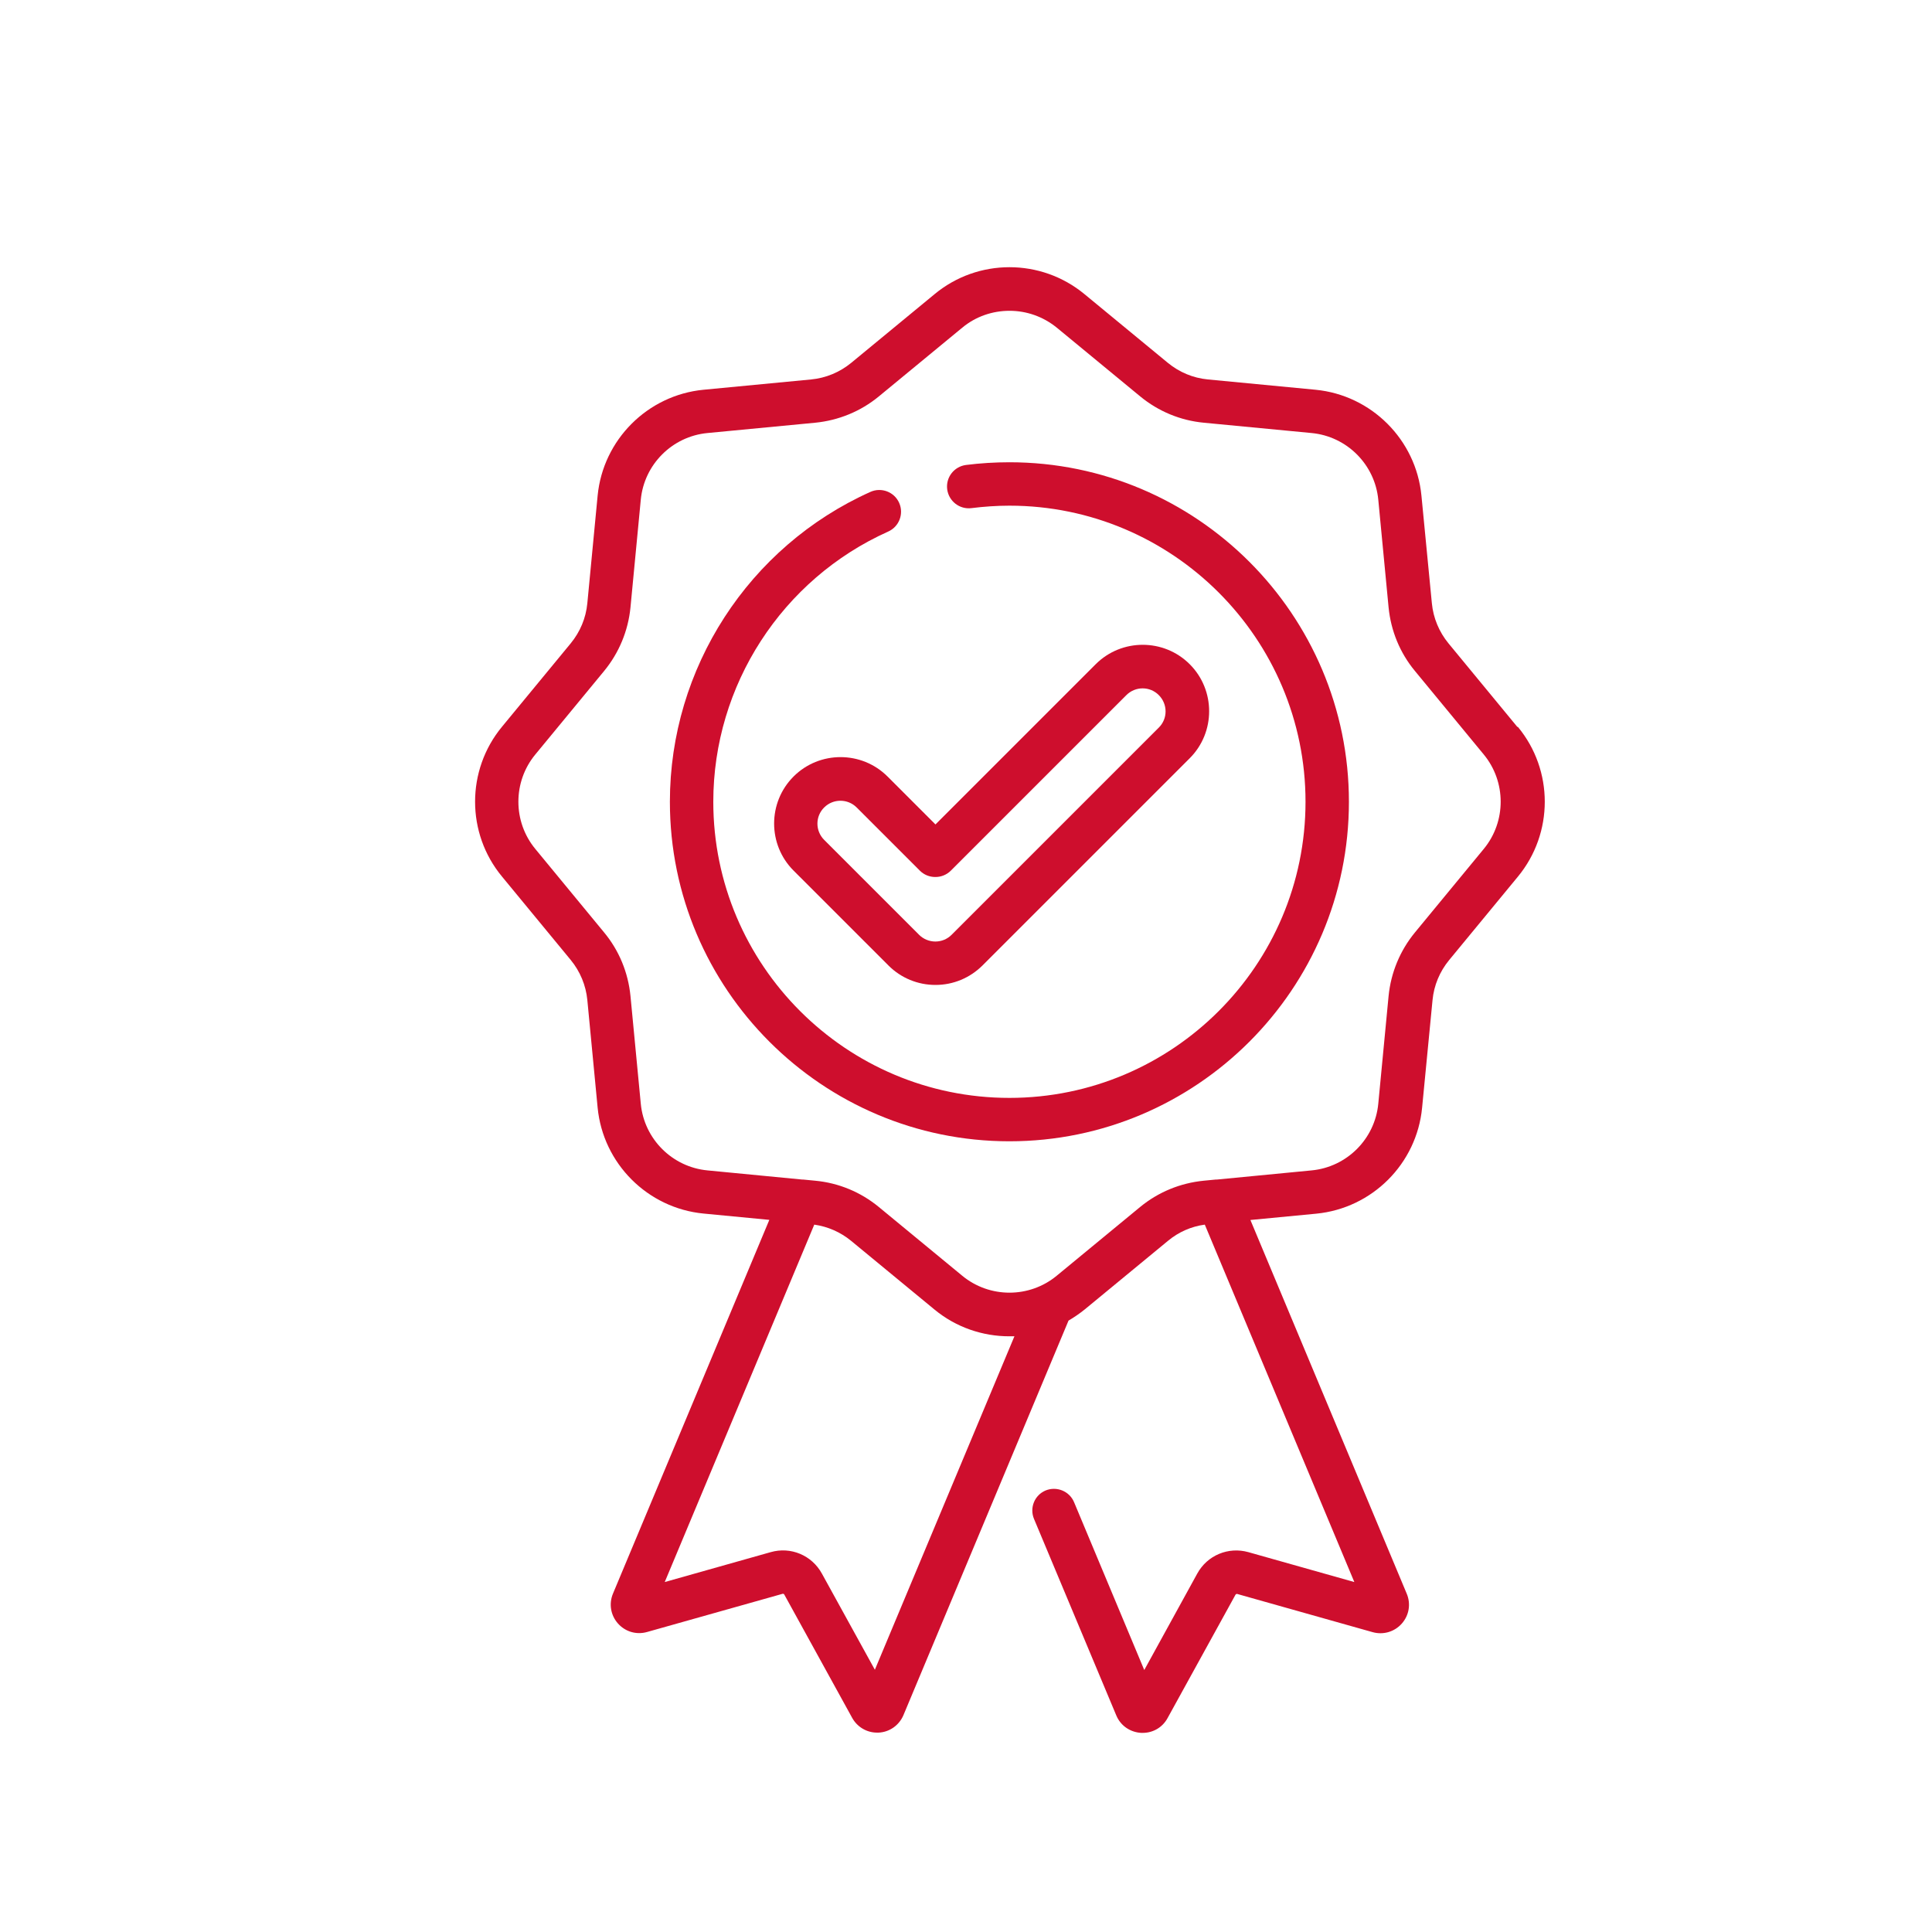
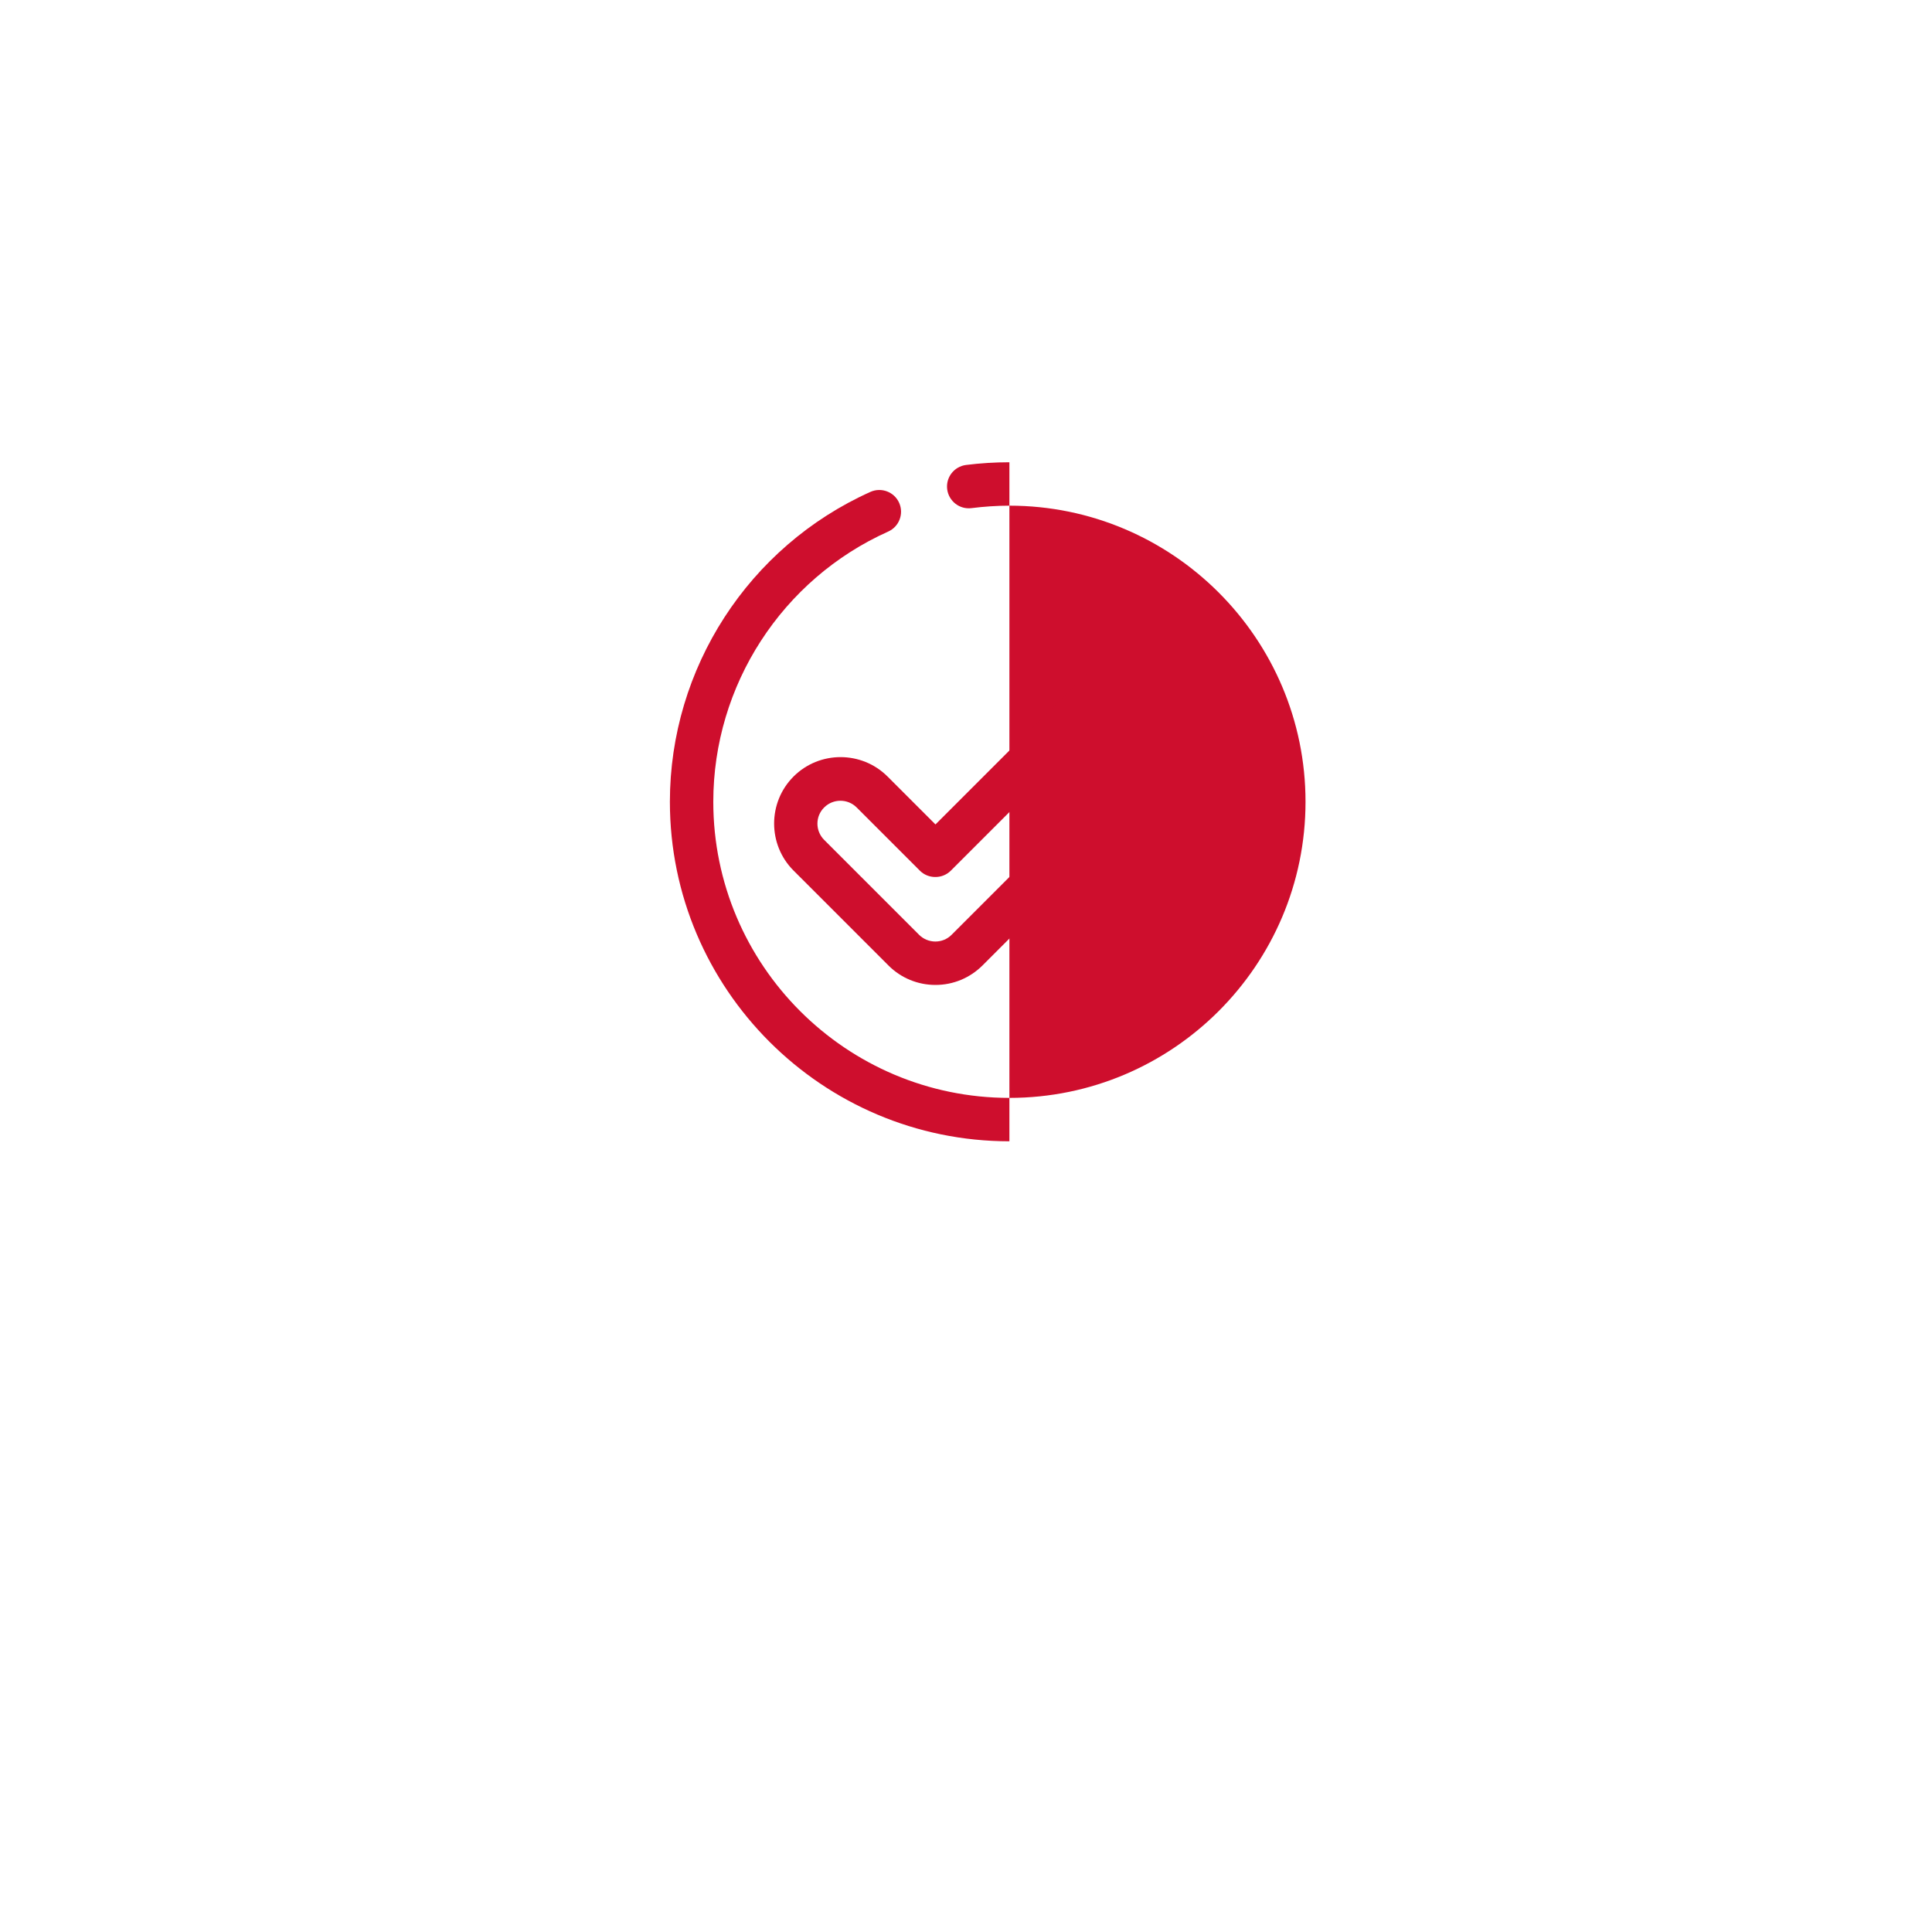
<svg xmlns="http://www.w3.org/2000/svg" id="Capa_1" data-name="Capa 1" viewBox="0 0 150 150">
  <defs>
    <style>
      .cls-1 {
        fill: #ce0e2d;
      }
    </style>
  </defs>
-   <path class="cls-1" d="m117.8,56.43l-5.34-6.48c-.73-.89-1.18-1.97-1.29-3.11l-.81-8.36c-.42-4.34-3.88-7.8-8.22-8.22l-8.36-.8c-1.15-.11-2.22-.56-3.11-1.29l-6.48-5.34c-3.37-2.78-8.26-2.78-11.62,0l-6.48,5.34c-.89.73-1.97,1.18-3.11,1.29l-8.36.8c-4.34.42-7.8,3.88-8.22,8.22l-.8,8.36c-.11,1.15-.56,2.22-1.29,3.11l-5.34,6.48c-2.78,3.37-2.78,8.26,0,11.62l5.34,6.48c.73.89,1.18,1.97,1.29,3.11l.8,8.36c.42,4.34,3.88,7.8,8.22,8.22l5.11.49-12.14,29.02c-.33.79-.18,1.68.39,2.32.57.64,1.43.89,2.25.66l10.54-2.97s.09,0,.11.04l5.28,9.59c.39.71,1.13,1.15,1.93,1.15.04,0,.08,0,.12,0,.85-.04,1.59-.56,1.93-1.35l12.82-30.64c.43-.25.85-.54,1.25-.86l6.48-5.34c.82-.68,1.8-1.11,2.85-1.25l11.61,27.75-8.22-2.32c-1.56-.44-3.2.24-3.98,1.67l-4.11,7.48-5.45-13.03c-.36-.86-1.35-1.26-2.21-.91-.86.36-1.26,1.35-.9,2.21l6.39,15.26c.33.79,1.07,1.3,1.93,1.35.04,0,.08,0,.12,0,.81,0,1.54-.43,1.93-1.15l5.28-9.59s.07-.06.11-.05l10.53,2.97c.82.23,1.69-.02,2.26-.66.57-.64.72-1.53.39-2.32l-12.14-29.02,5.11-.49c4.34-.42,7.8-3.87,8.22-8.22l.81-8.36c.11-1.15.56-2.22,1.29-3.11l5.34-6.48c2.78-3.37,2.78-8.26,0-11.62Zm-49.87,73.22l-4.12-7.48c-.78-1.42-2.42-2.11-3.98-1.66l-8.22,2.32,11.61-27.75c1.05.15,2.03.58,2.85,1.25l6.48,5.34c1.68,1.39,3.75,2.08,5.81,2.08.13,0,.26,0,.4,0l-10.84,25.9Zm47.27-63.74l-5.34,6.48c-1.16,1.41-1.87,3.12-2.05,4.94l-.8,8.36c-.26,2.74-2.44,4.92-5.18,5.18l-7.35.71s-.06,0-.09,0l-.93.09c-1.82.18-3.53.88-4.94,2.04l-6.48,5.34c-2.12,1.75-5.21,1.75-7.33,0l-6.48-5.34c-1.41-1.16-3.12-1.87-4.94-2.04l-.93-.09s-.05,0-.08,0l-7.35-.71c-2.74-.26-4.92-2.44-5.18-5.18l-.8-8.36c-.18-1.82-.88-3.53-2.05-4.94l-5.34-6.48c-1.75-2.12-1.75-5.21,0-7.33l5.34-6.48c1.16-1.41,1.87-3.12,2.05-4.94l.8-8.36c.26-2.74,2.44-4.92,5.18-5.18l8.36-.8c1.82-.18,3.53-.88,4.94-2.04l6.48-5.34c1.06-.88,2.36-1.31,3.67-1.31s2.6.44,3.67,1.31l6.48,5.34c1.41,1.16,3.12,1.87,4.94,2.04l8.36.8c2.74.26,4.92,2.44,5.18,5.18l.8,8.36c.18,1.82.88,3.53,2.05,4.94l5.34,6.48c1.75,2.12,1.75,5.21,0,7.33Z" />
-   <path class="cls-1" d="m78.37,35.89c-1.13,0-2.26.07-3.37.21-.92.12-1.58.96-1.46,1.89.12.92.96,1.58,1.89,1.46.97-.12,1.96-.19,2.94-.19,12.67,0,22.99,10.31,22.99,22.99s-10.31,22.99-22.99,22.99-22.99-10.31-22.99-22.99c0-9.04,5.33-17.28,13.58-20.98.85-.38,1.23-1.38.85-2.23-.38-.85-1.38-1.23-2.23-.85-9.46,4.25-15.57,13.69-15.57,24.06,0,14.54,11.83,26.36,26.36,26.36s26.36-11.82,26.36-26.36-11.83-26.36-26.36-26.36Z" />
+   <path class="cls-1" d="m78.37,35.89c-1.13,0-2.26.07-3.37.21-.92.12-1.58.96-1.46,1.89.12.92.96,1.58,1.89,1.46.97-.12,1.96-.19,2.94-.19,12.67,0,22.99,10.31,22.99,22.99s-10.31,22.99-22.99,22.99-22.99-10.31-22.99-22.99c0-9.04,5.33-17.28,13.58-20.98.85-.38,1.23-1.38.85-2.23-.38-.85-1.38-1.23-2.23-.85-9.46,4.25-15.57,13.69-15.57,24.06,0,14.54,11.83,26.36,26.36,26.36Z" />
  <path class="cls-1" d="m61.61,60.29c-2.01,2.01-2.01,5.29,0,7.3l7.37,7.37c.97.97,2.27,1.51,3.65,1.51s2.67-.54,3.65-1.51l16.09-16.09c2.01-2.01,2.01-5.29,0-7.3-2.01-2.01-5.29-2.01-7.3,0l-12.44,12.44-3.72-3.72c-2.01-2.01-5.29-2.01-7.3,0Zm11.02,7.8c.45,0,.88-.18,1.19-.49l13.63-13.63c.7-.7,1.83-.7,2.52,0,.7.7.7,1.83,0,2.52l-16.09,16.09c-.34.34-.79.52-1.26.52s-.93-.19-1.26-.52l-7.37-7.37c-.7-.7-.7-1.83,0-2.52.35-.35.81-.52,1.26-.52s.91.17,1.26.52l4.91,4.91c.32.32.75.49,1.19.49Z" />
</svg>